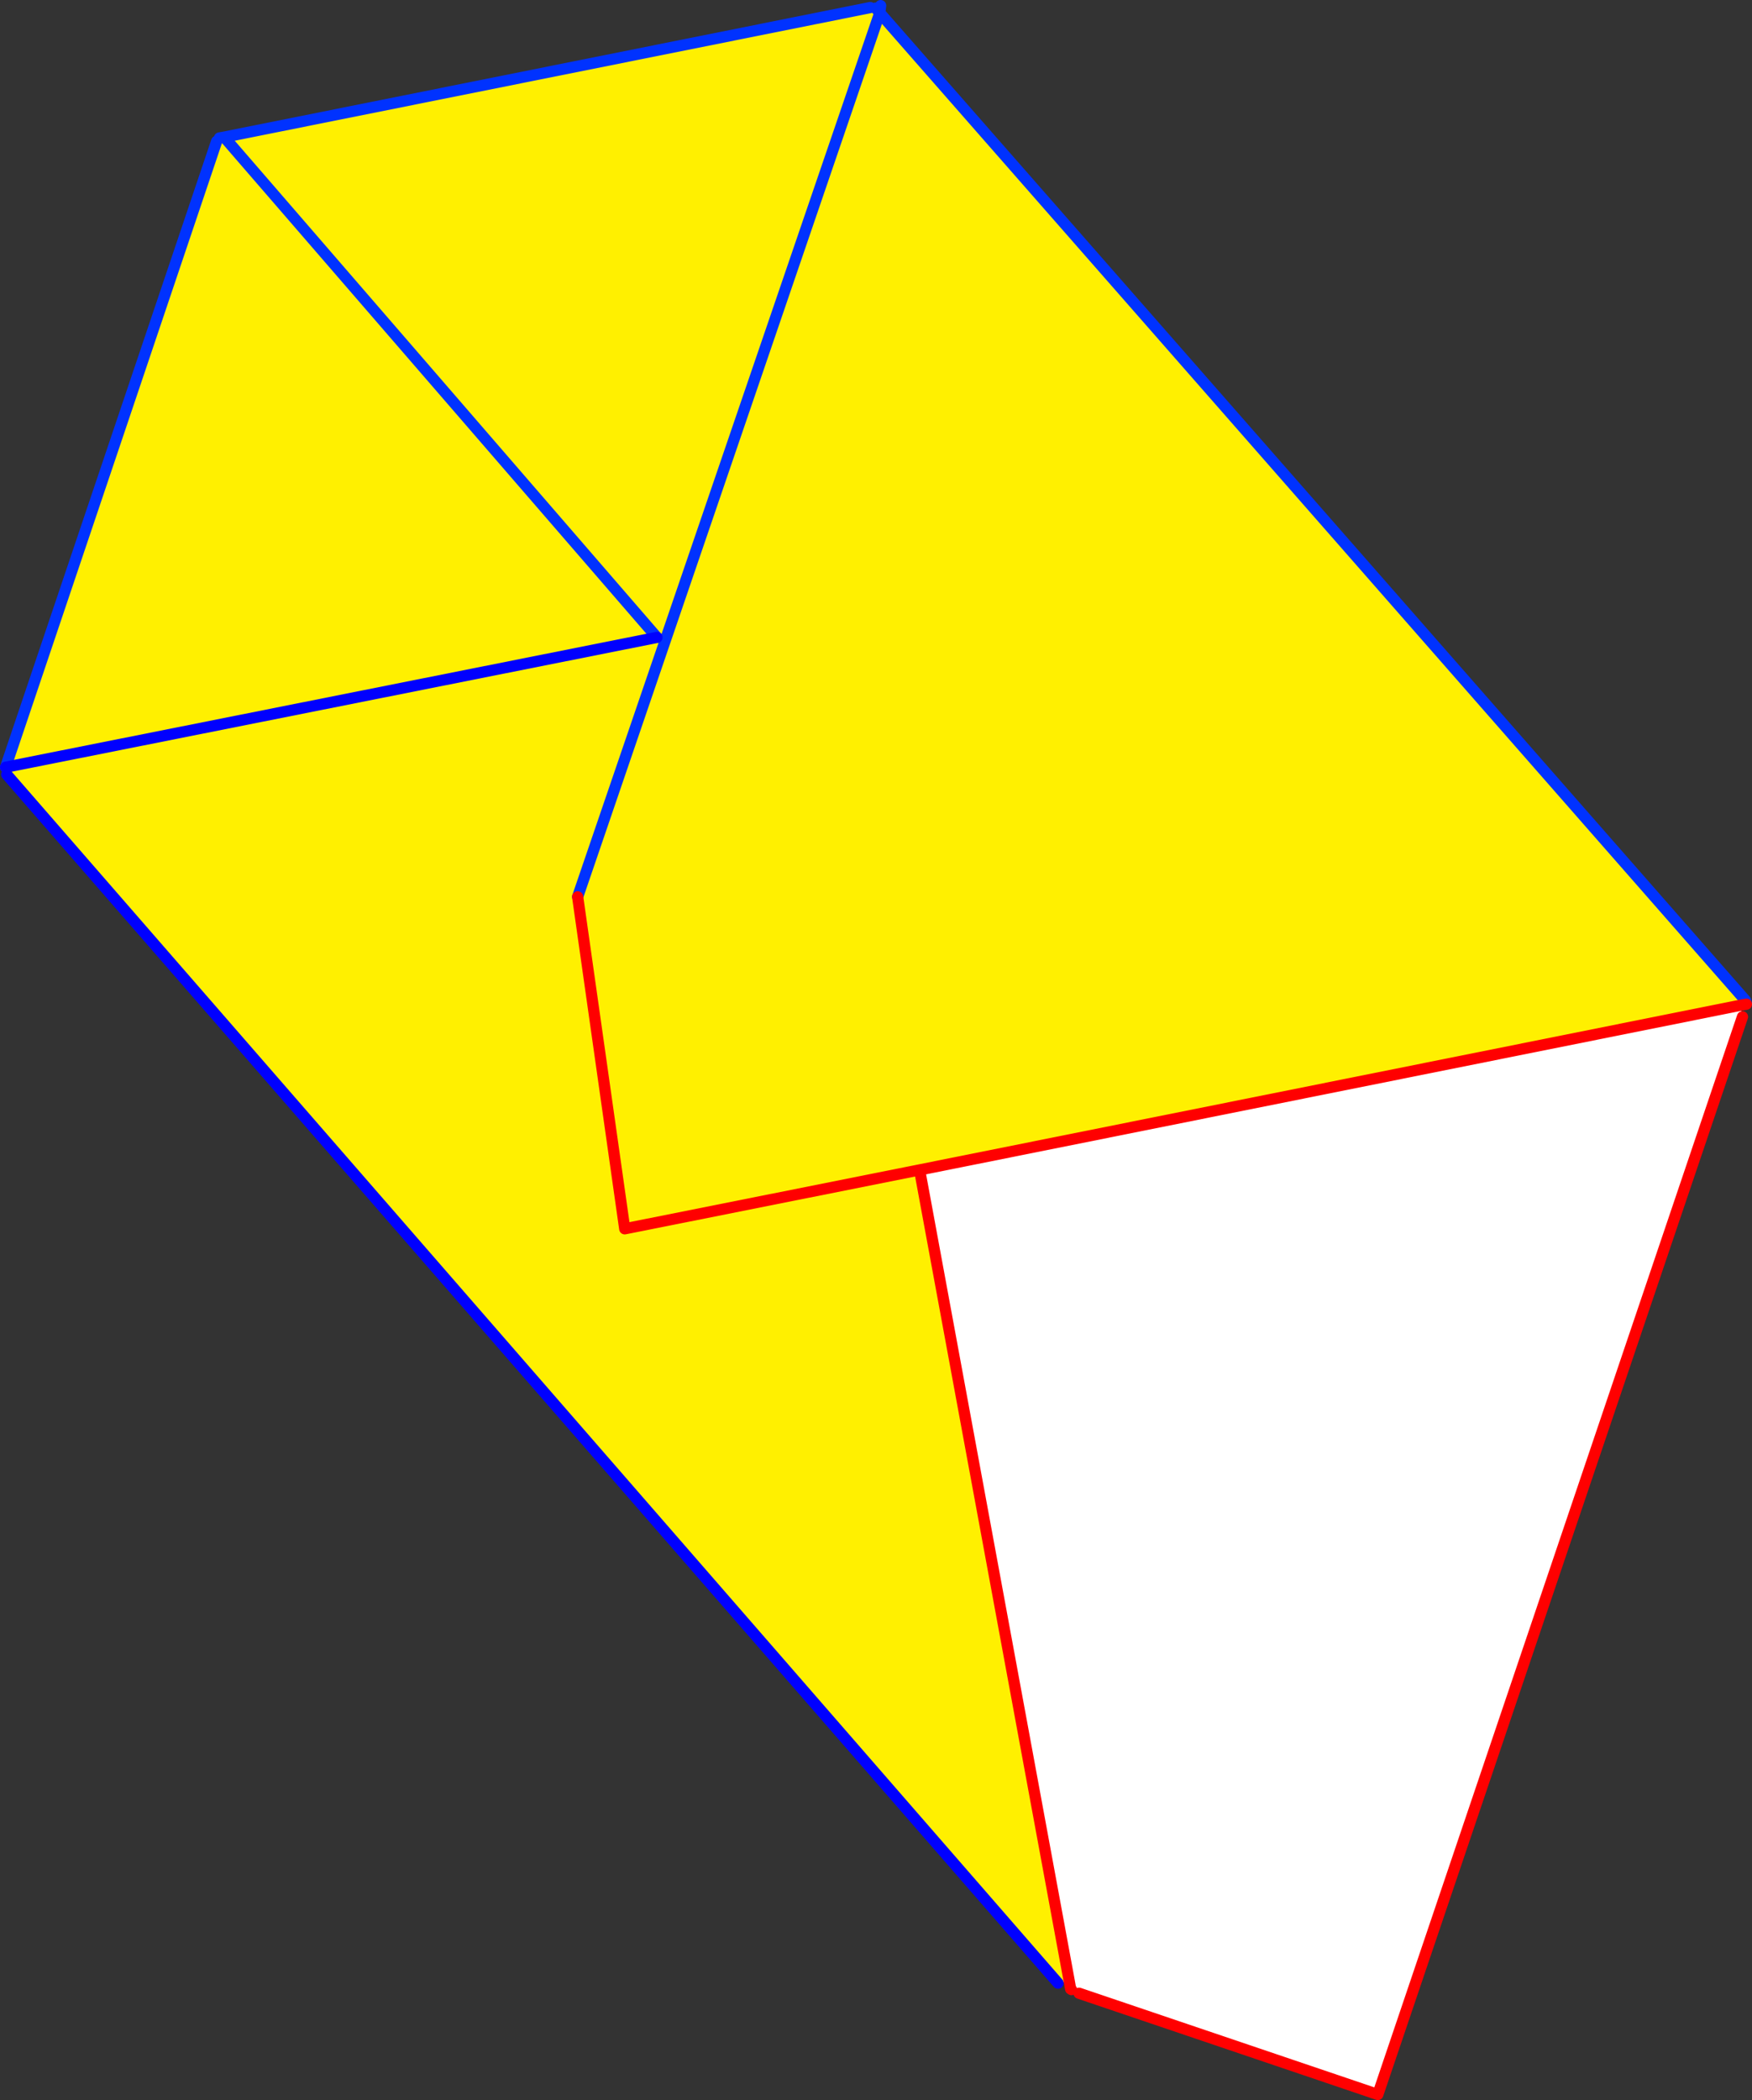
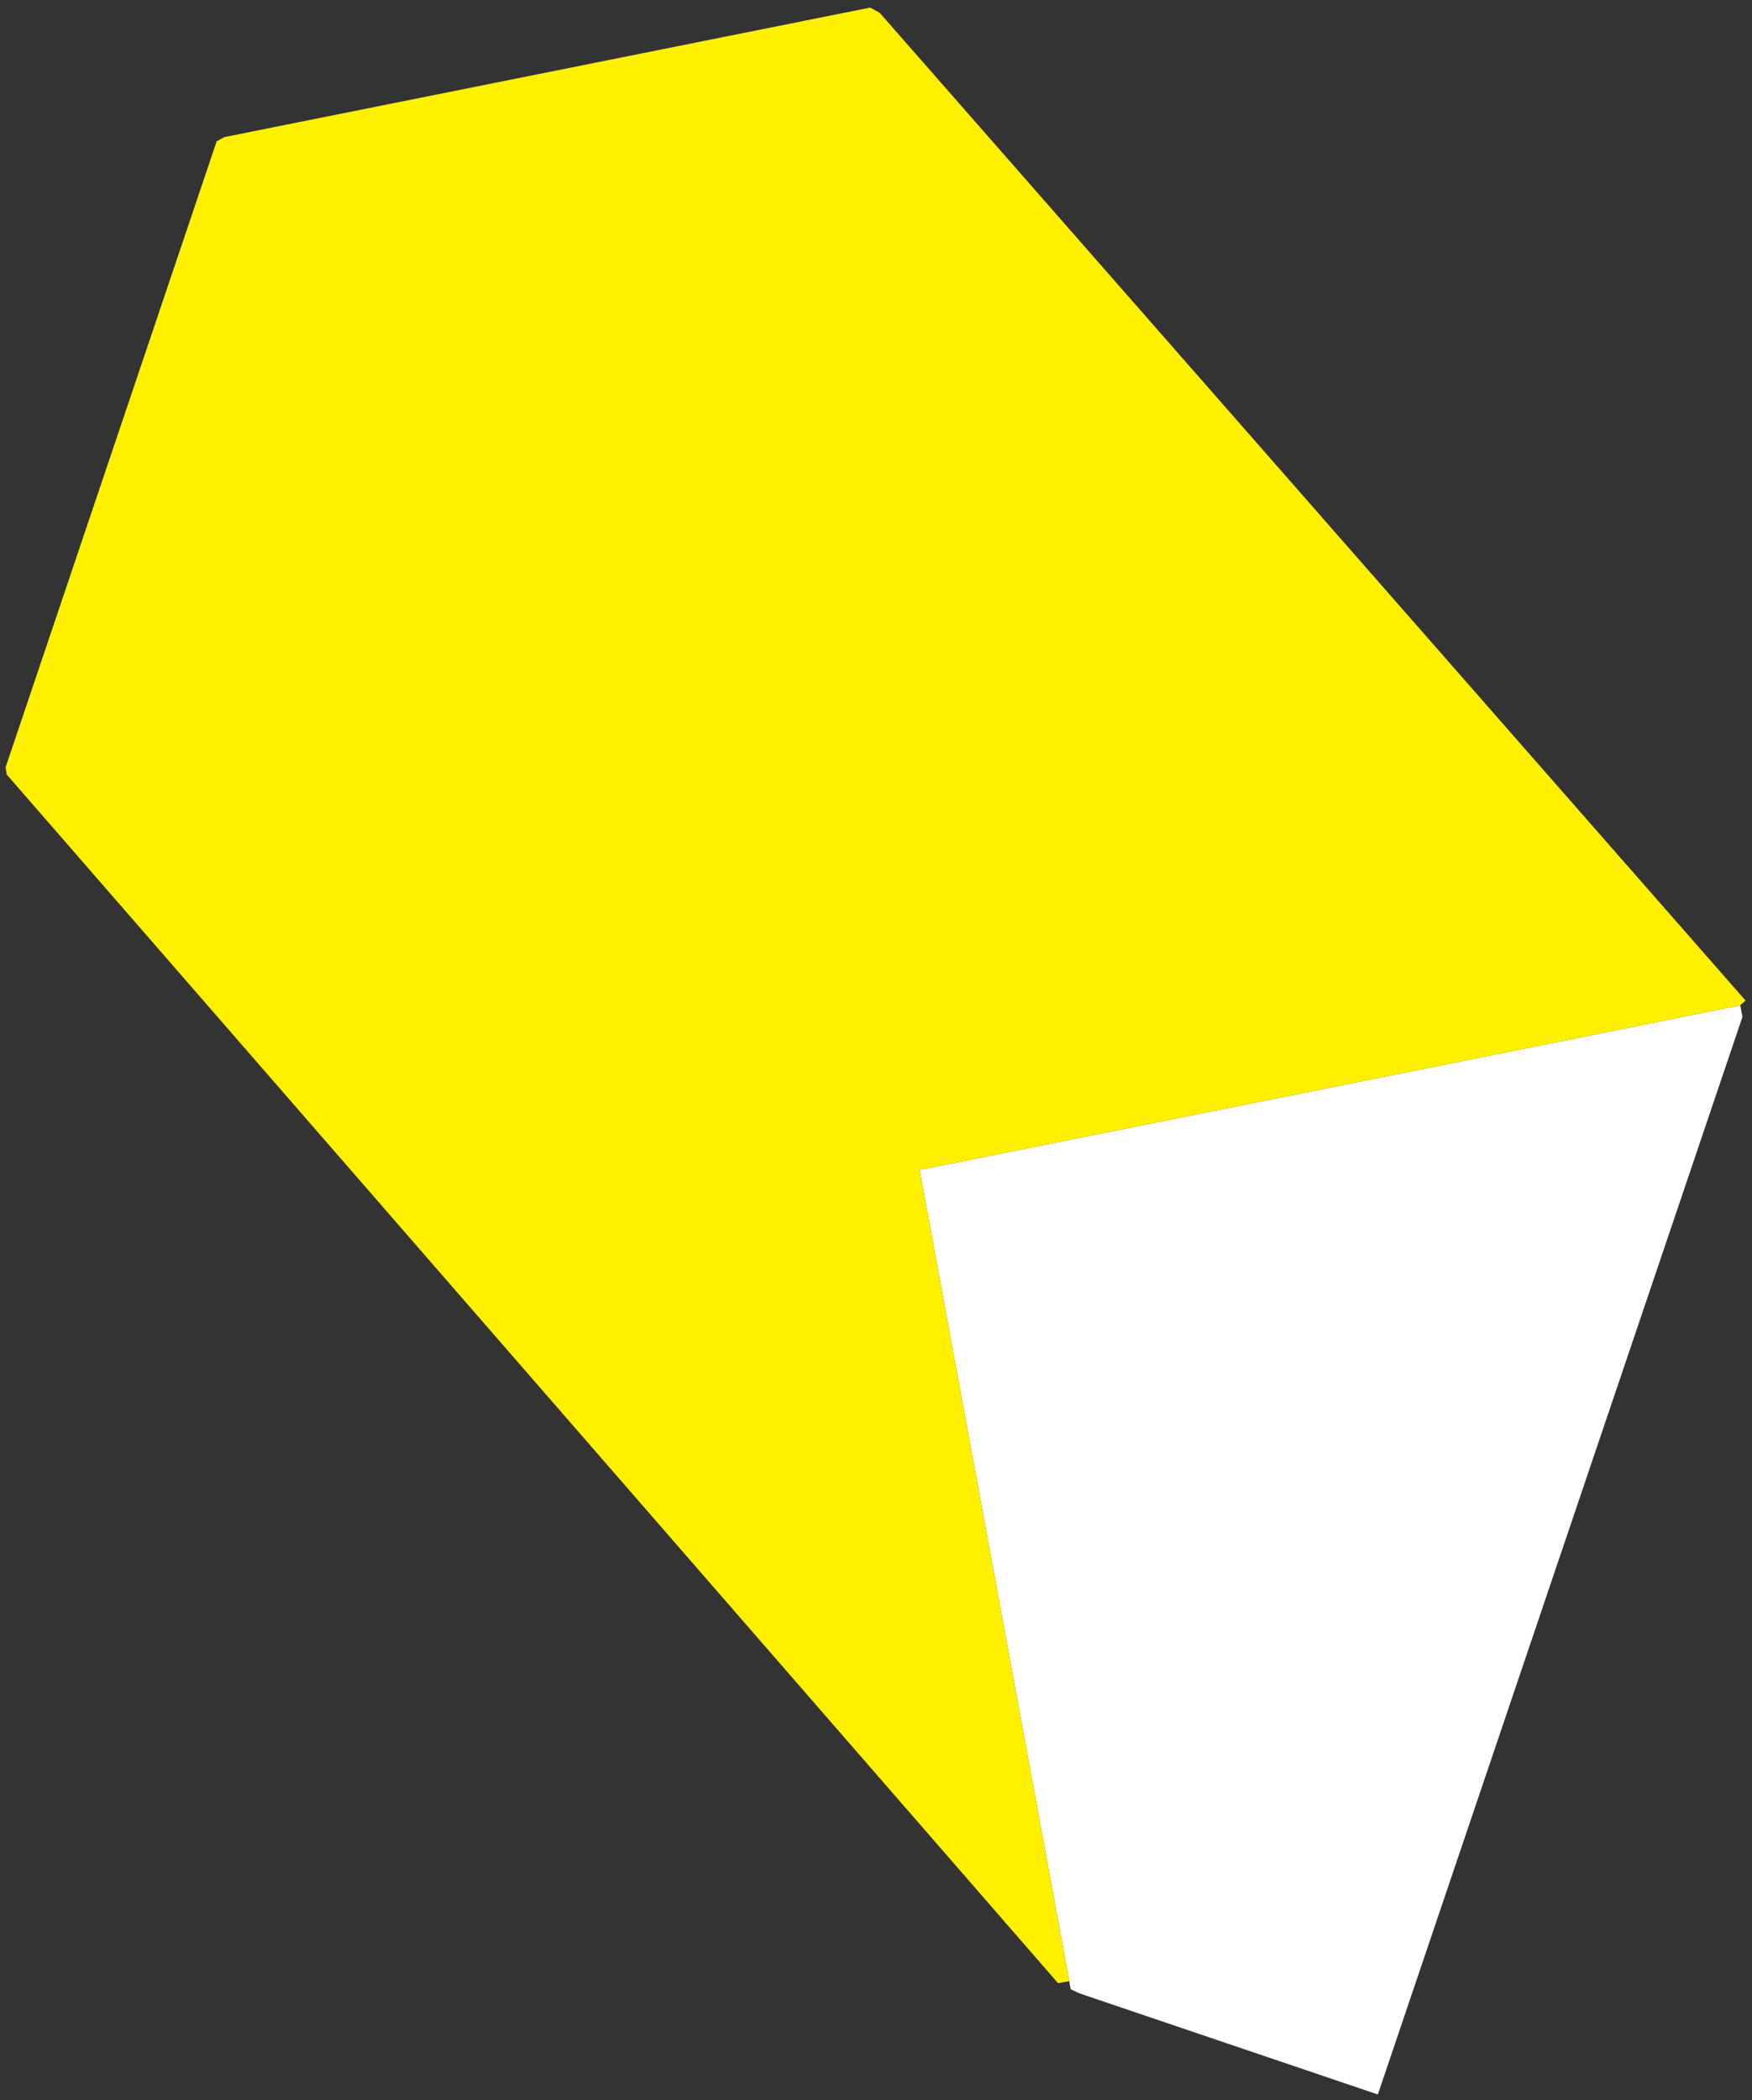
<svg xmlns="http://www.w3.org/2000/svg" height="374.45px" width="312.55px">
  <rect width="100%" height="100%" fill="#333333" stroke="none" />
  <g transform="matrix(1.0, 0.0, 0.0, 1.0, -238.55, -171.6)">
    <path d="M429.3 524.85 L402.6 380.2 549.0 350.85 549.4 352.9 484.35 545.05 431.05 527.0 429.7 526.35 429.55 526.25 429.3 524.85" fill="#ffffff" fill-rule="evenodd" stroke="none" />
    <path d="M393.8 172.95 L395.5 173.9 341.6 331.5 395.5 173.9 549.95 350.0 549.0 350.85 402.6 380.2 429.3 524.85 427.3 525.2 239.75 309.7 239.55 308.4 355.75 285.25 239.55 308.4 277.2 196.8 278.55 196.05 393.8 172.95 M355.75 285.25 L278.55 196.05 355.75 285.25 M341.6 331.5 L350.0 390.7 402.6 380.2 350.0 390.7 341.6 331.5" fill="#fff000" fill-rule="evenodd" stroke="none" />
-     <path d="M393.8 172.95 L278.55 196.05 355.75 285.25 M341.6 331.5 L395.5 173.9 394.75 173.05 M395.5 173.9 L395.65 172.6 M549.95 350.0 L550.05 350.4 M549.95 350.0 L395.5 173.9 M278.55 196.05 L277.7 196.2 M277.2 196.8 L239.55 308.4" fill="none" stroke="#0032ff" stroke-linecap="round" stroke-linejoin="round" stroke-width="2.0" />
-     <path d="M355.75 285.25 L239.55 308.4 M239.75 309.7 L427.3 525.2" fill="none" stroke="#0000ff" stroke-linecap="round" stroke-linejoin="round" stroke-width="2.0" />
-     <path d="M429.3 524.85 L402.6 380.2 350.0 390.7 341.6 331.5 M549.4 352.9 L484.35 545.05 431.05 527.0 M429.7 526.35 L429.55 526.25 429.3 524.85 M549.0 350.85 L550.1 350.65 M549.0 350.85 L402.6 380.2" fill="none" stroke="#ff0000" stroke-linecap="round" stroke-linejoin="round" stroke-width="2.0" />
  </g>
</svg>